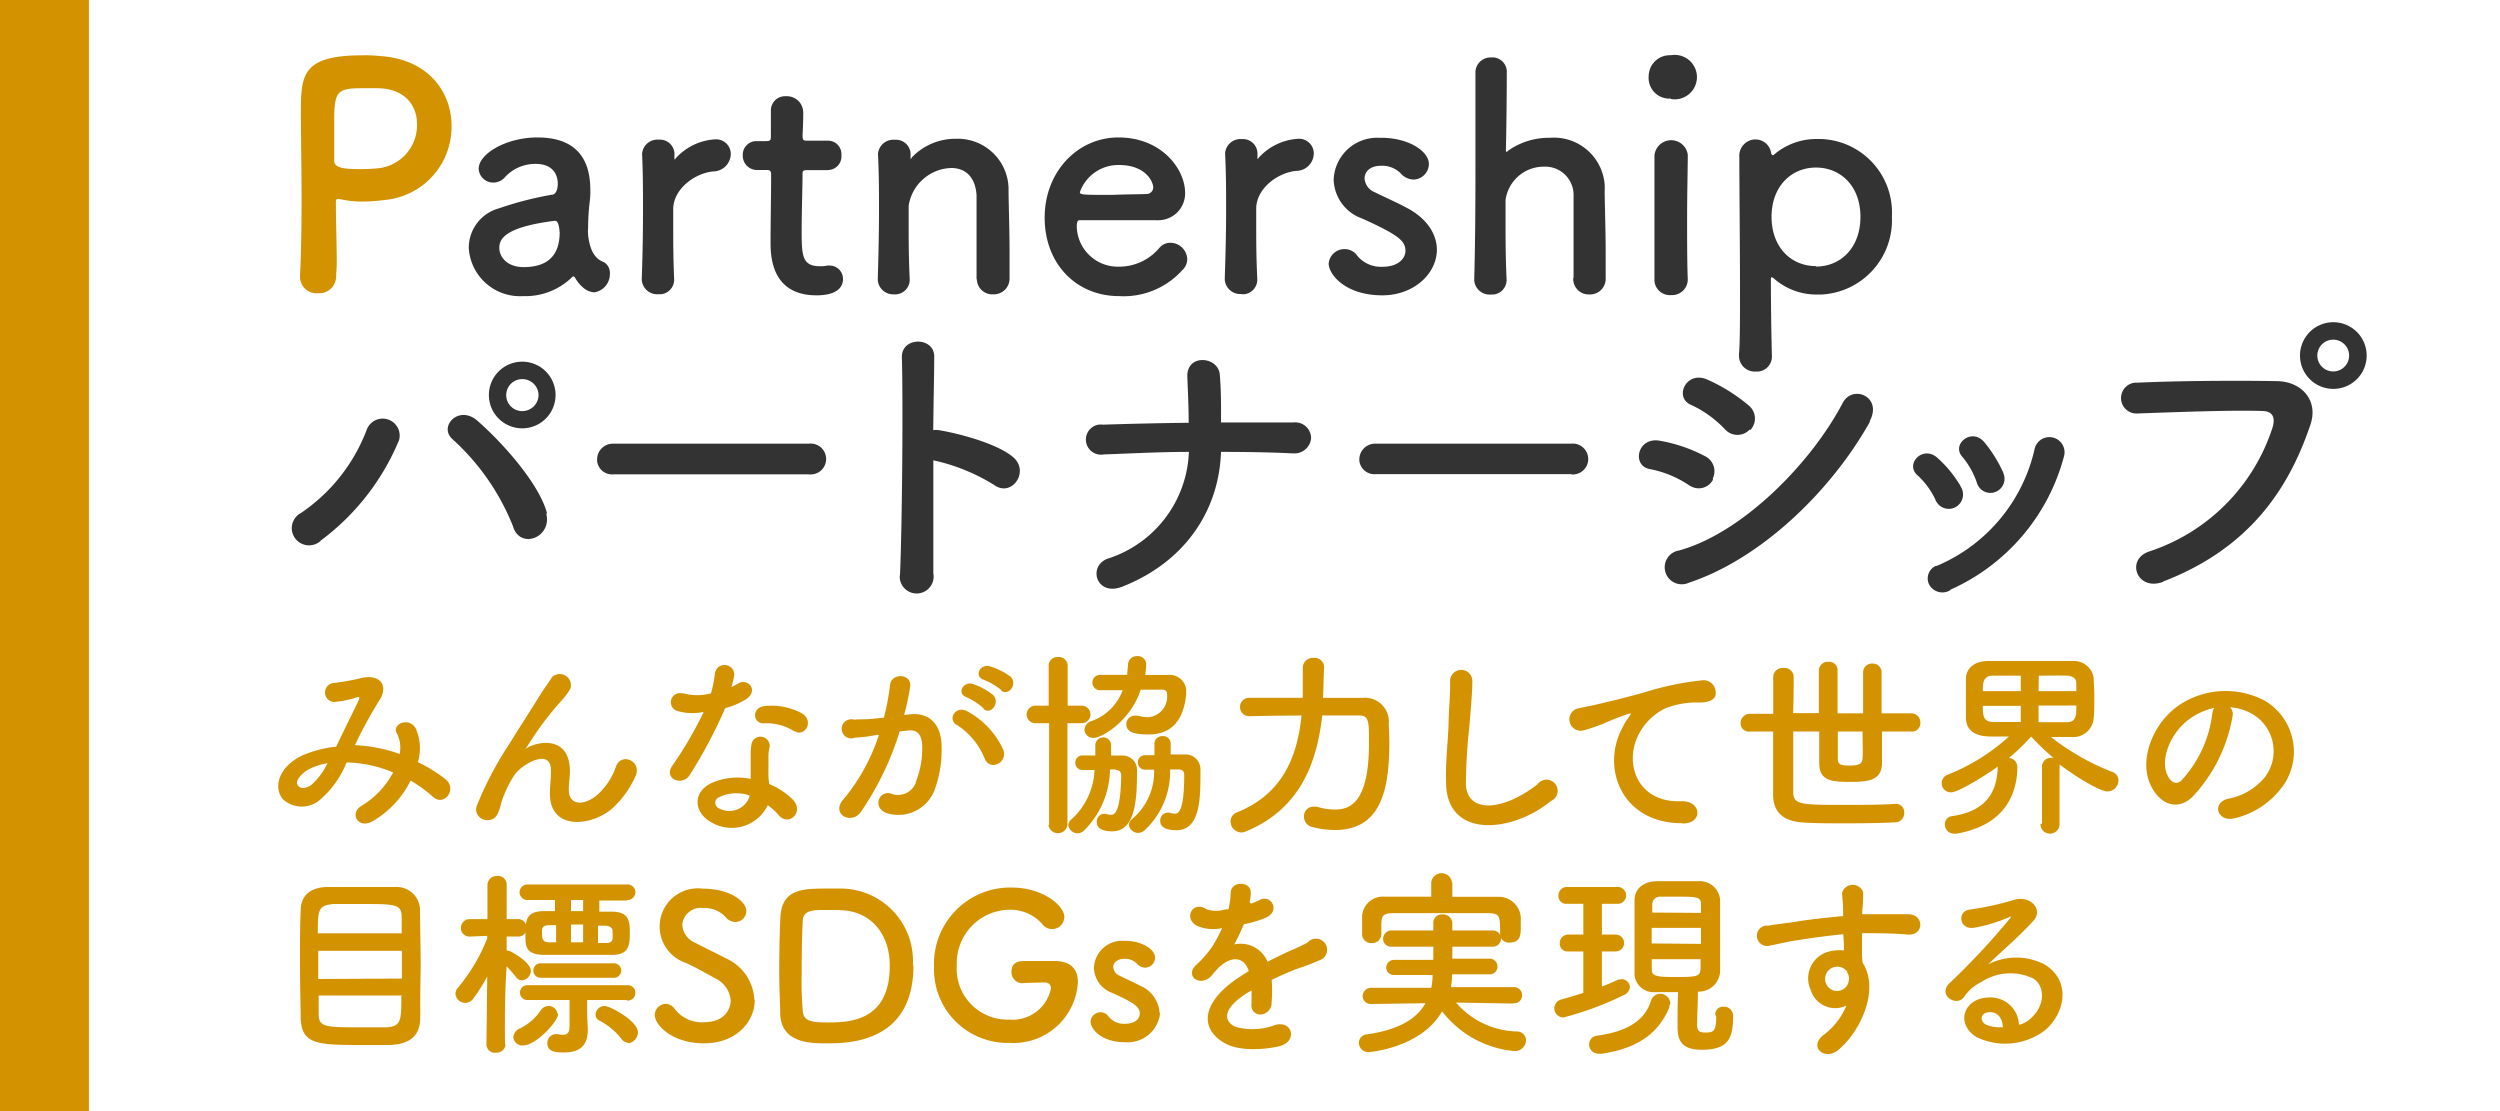
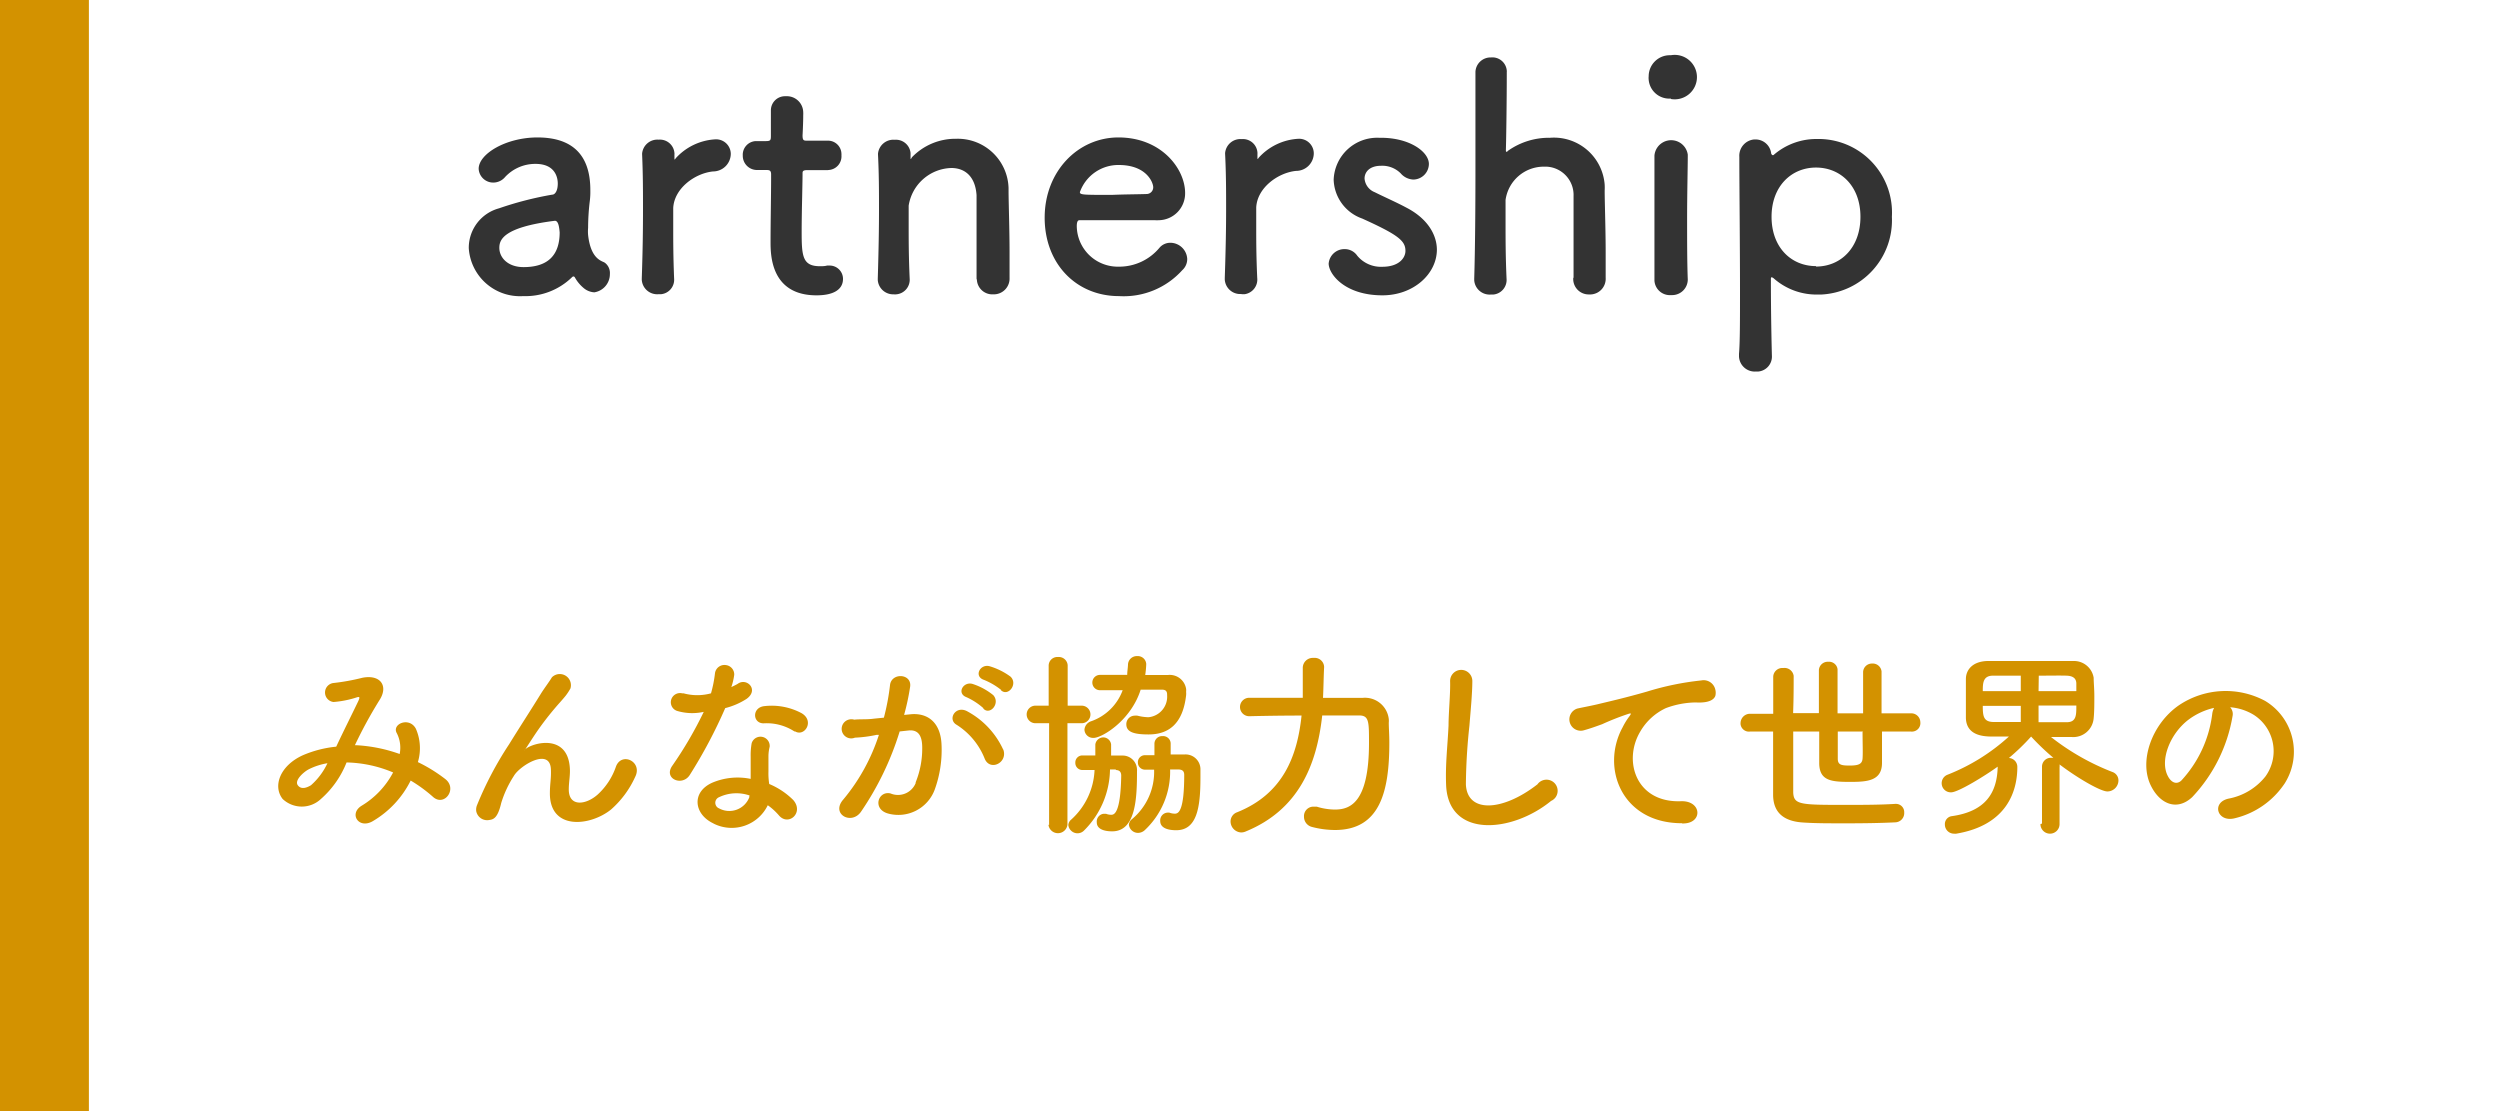
<svg xmlns="http://www.w3.org/2000/svg" width="225" height="100" viewBox="0 0 225 100">
  <defs>
    <style>.a{fill:#333;}.b{fill:#d39200;}.c{fill:none;}</style>
  </defs>
-   <path class="a" d="M50,35.55a3,3,0,1,1-3-3A3,3,0,0,1,50,35.55Zm-.84,10.67c.56,2.15-2.38,3.3-3,1.12a21.05,21.05,0,0,0-5.41-7.79c-1.34-1.14.54-3.16,2.22-1.68,2.46,2.16,5.6,5.77,6.27,8.35Zm-20.3,2.46a1.56,1.56,0,0,1-2.19-.1,1.54,1.54,0,0,1,.1-2.19,1.5,1.5,0,0,1,.33-.23A15.8,15.8,0,0,0,33,38.69a1.53,1.53,0,0,1,2.94.82,1.21,1.21,0,0,1-.11.3,21.5,21.5,0,0,1-7,8.87ZM48.47,35.55A1.46,1.46,0,0,0,47,34.12,1.43,1.43,0,0,0,47,37,1.47,1.47,0,0,0,48.47,35.55ZM72.8,42.69H55.22a1.35,1.35,0,0,1-1.48-1.2v-.14a1.42,1.42,0,0,1,1.44-1.42H72.8A1.39,1.39,0,1,1,73,42.7H72.8ZM84,41.43V51.59a1.52,1.52,0,1,1-3,.59,1.23,1.23,0,0,1,0-.47c.2-4.54.28-15.52.17-19.55-.06-1.9,3-1.87,2.91,0,0,1.37-.06,3.81-.09,6.55a1.93,1.93,0,0,1,.48,0c1.57.25,5.21,1.15,6.72,2.44s-.14,3.66-1.73,2.49A17.19,17.19,0,0,0,84,41.43Zm25.89-.76c-.17,5.18-3.14,9.86-8.88,12.13-2.35.92-3.14-1.85-1.32-2.52A10.49,10.49,0,0,0,107,40.67c-2.57,0-5.15.14-7.67.23a1.36,1.36,0,0,1-.48-2.68,1.34,1.34,0,0,1,.4,0c2.49-.08,5.09-.14,7.73-.17,0-1.62-.09-3.19-.12-4.14-.08-2.1,2.78-1.85,2.92-.2s.11,3,.11,4.31h6.52A1.43,1.43,0,0,1,118,39.44a1.5,1.5,0,0,1-1.63,1.36h-.11C114.15,40.7,112,40.67,109.84,40.67Zm31.57,2H123.83a1.36,1.36,0,0,1-1.49-1.21v-.13a1.42,1.42,0,0,1,1.46-1.4h17.61a1.39,1.39,0,1,1,.23,2.77h-.23Zm16-4a1.5,1.5,0,0,1-2.12.06l-.12-.12a9.91,9.91,0,0,0-3-2.16c-1.6-.64-.48-3.13,1.43-2.29a15.46,15.46,0,0,1,3.72,2.32,1.51,1.51,0,0,1,.25,2.12l-.07.09Zm10.85-.74c-3.59,6.41-9.94,12.41-16.3,14.51a1.53,1.53,0,0,1-1.31-2.77,1.27,1.27,0,0,1,.39-.12c5.57-1.51,11.79-7.67,14.73-13.24C166.69,34.54,169.49,35.69,168.26,37.93Zm-14.14,5.24a1.45,1.45,0,0,1-2,.59,1.32,1.32,0,0,1-.2-.12,9.58,9.58,0,0,0-3.47-1.42c-1.68-.28-1.15-2.94.9-2.55a13.8,13.8,0,0,1,4.08,1.4,1.51,1.51,0,0,1,.67,2l0,0Zm26.13-.59a1.27,1.27,0,0,1-.65,1.67,1.26,1.26,0,0,1-1.67-.64.52.52,0,0,1-.06-.16,7.27,7.27,0,0,0-1.32-2.35c-1-1.12.87-2.66,2-1.29a12.08,12.08,0,0,1,1.7,2.74Zm-4.76,10.53a1.36,1.36,0,0,1-1.87-.42l-.06-.11a1.24,1.24,0,0,1,.61-1.65l.09,0a15,15,0,0,0,8.82-10.59,1.36,1.36,0,1,1,2.63.73h0a18.25,18.25,0,0,1-10.22,12Zm.9-9.35a1.3,1.3,0,0,1-.31,1.8,1.28,1.28,0,0,1-1.79-.31,1.1,1.1,0,0,1-.17-.32,7.11,7.11,0,0,0-1.6-2.16c-1.15-1,.48-2.74,1.79-1.57a10.56,10.56,0,0,1,2.08,2.53ZM213,32a3,3,0,1,1-3-3A3,3,0,0,1,213,32Zm-18.3,20.36c-2.38.9-3.42-2-1.29-2.72a17.35,17.35,0,0,0,11.12-11.17c.22-.75.14-1.45-.9-1.48-2.74-.09-7.17.08-11.2.22a1.39,1.39,0,1,1-.29-2.77h.23c3.7-.17,8.94-.2,12.49-.14,2.27,0,3.87,1.74,3.05,4C206,43.93,202.49,49.35,194.65,52.35ZM211.42,32a1.43,1.43,0,1,0-2.86,0h0a1.43,1.43,0,0,0,2.86,0Z" />
  <path class="a" d="M53.49,26.31a1.63,1.63,0,0,1-1-.42,3.33,3.33,0,0,1-.75-.92.17.17,0,0,0-.11-.09.22.22,0,0,0-.17.09,6,6,0,0,1-4.37,1.68,4.62,4.62,0,0,1-4.9-4.31v-.09a3.68,3.68,0,0,1,2.72-3.5,30.49,30.49,0,0,1,4.78-1.23c.28,0,.51-.37.51-1,0-.34-.09-1.77-2-1.77a3.7,3.7,0,0,0-2.74,1.18,1.39,1.39,0,0,1-1,.5,1.31,1.31,0,0,1-1.38-1.24v0c0-1.34,2.46-2.82,5.29-2.82,3.08,0,4.76,1.51,4.76,4.73a6.83,6.83,0,0,1-.06,1.09,20.29,20.29,0,0,0-.14,2.32,3.53,3.53,0,0,0,0,.65c.25,2.24,1.29,2.32,1.51,2.49a1.15,1.15,0,0,1,.45,1A1.66,1.66,0,0,1,53.49,26.31Zm-3.55-6.44h0c-4.73.59-5,1.76-5,2.44,0,.86.75,1.73,2.18,1.73,2.27,0,3.25-1.15,3.25-3.13C50.33,20.49,50.27,19.87,49.94,19.87Zm9.31,6.61a1.39,1.39,0,0,1-1.49-1.29v-.14c.09-2.66.11-4.51.11-6.16s0-3.14-.08-5v-.06a1.38,1.38,0,0,1,1.49-1.26h0a1.31,1.31,0,0,1,1.42,1.21.37.37,0,0,1,0,.11v.47a.2.2,0,0,0,.11-.11,5.19,5.19,0,0,1,3.59-1.71,1.32,1.32,0,0,1,1.37,1.27v.08a1.6,1.6,0,0,1-1.6,1.54c-1.65.17-3.5,1.54-3.58,3.3v1.85c0,1.09,0,2.49.08,4.48a1.31,1.31,0,0,1-1.19,1.42ZM74.5,15.31H72.65c-.42,0-.42.14-.42.3,0,1-.08,3.42-.08,5.27,0,2.18.08,3.08,1.65,3.08.21,0,.43,0,.64-.06h.23a1.2,1.2,0,0,1,1.2,1.2v0c0,1-.92,1.48-2.38,1.48-4.14,0-4.14-3.67-4.14-4.82,0-1.62.05-4.42.05-5.65v-.42c0-.37-.17-.39-.45-.39h-.84A1.28,1.28,0,0,1,66.85,14v0A1.23,1.23,0,0,1,68,12.7h.91c.44,0,.47-.08.47-.47V9.93a1.27,1.27,0,0,1,1.27-1.27h.13a1.47,1.47,0,0,1,1.51,1.43,2.64,2.64,0,0,1,0,.28c0,.75-.06,1.82-.06,1.82,0,.45.11.47.39.47H74.5a1.21,1.21,0,0,1,1.23,1.18.65.65,0,0,1,0,.14,1.23,1.23,0,0,1-1.14,1.32Zm13.39,9.77h0V17.56c-.12-1.74-1.1-2.44-2.27-2.44a4,4,0,0,0-3.84,3.39v1.93c0,1.15,0,2.63.09,4.62a1.32,1.32,0,0,1-1.2,1.43.89.89,0,0,1-.23,0A1.39,1.39,0,0,1,79,25.21v-.15c.08-2.66.11-4.51.11-6.16s0-3.14-.09-5v-.06a1.39,1.39,0,0,1,1.51-1.26h0a1.32,1.32,0,0,1,1.42,1.2v.54s.11-.08.11-.15a5.43,5.43,0,0,1,4-1.68,4.57,4.57,0,0,1,4.71,4.43v.25c0,1,.09,3.5.09,5.57V25a1.42,1.42,0,0,1-1.35,1.49h-.11a1.39,1.39,0,0,1-1.48-1.3Zm18.51-.76a7.09,7.09,0,0,1-5.69,2.33c-3.83,0-6.69-2.89-6.69-7.06s3-7.22,6.64-7.22c3.86,0,6,2.82,6,5a2.41,2.41,0,0,1-2.39,2.45,1.43,1.43,0,0,1-.29,0H97.14c-.17,0-.23.22-.23.53A3.69,3.69,0,0,0,100.57,24h.15a4.71,4.71,0,0,0,3.64-1.71,1.28,1.28,0,0,1,1-.44,1.53,1.53,0,0,1,1.49,1.45A1.34,1.34,0,0,1,106.4,24.32Zm-3.17-6.86a.6.6,0,0,0,.56-.61c0-.4-.58-2-3.1-2a3.67,3.67,0,0,0-3.5,2.44c0,.25.28.25,2.88.25C101.22,17.49,102.48,17.49,103.23,17.46Zm8.49,9a1.39,1.39,0,0,1-1.49-1.29V25c.09-2.66.12-4.51.12-6.16s0-3.14-.09-5v-.06a1.38,1.38,0,0,1,1.49-1.26h0a1.31,1.31,0,0,1,1.42,1.21.37.37,0,0,1,0,.11v.47a.2.2,0,0,0,.11-.11,5.19,5.19,0,0,1,3.59-1.71,1.32,1.32,0,0,1,1.37,1.27v.08a1.59,1.59,0,0,1-1.6,1.54c-1.65.17-3.5,1.54-3.58,3.3v1.85c0,1.09,0,2.49.09,4.48A1.33,1.33,0,0,1,112,26.48h-.25Zm17.6-4c0,2.19-2.1,4.12-4.9,4.12-3.41,0-4.84-1.93-4.84-2.86a1.42,1.42,0,0,1,1.45-1.3,1.36,1.36,0,0,1,1.12.59,2.76,2.76,0,0,0,2.26,1c1.49,0,2.08-.79,2.08-1.43,0-.9-.62-1.43-3.89-2.91a3.83,3.83,0,0,1-2.57-3.5,3.92,3.92,0,0,1,4.08-3.77h.18c2.58,0,4.31,1.26,4.31,2.36a1.42,1.42,0,0,1-1.4,1.4,1.59,1.59,0,0,1-1.14-.56,2.34,2.34,0,0,0-1.77-.68c-1,0-1.48.54-1.48,1.15a1.44,1.44,0,0,0,.92,1.23c.73.37,2,.93,2.83,1.38,1.95,1,2.76,2.48,2.76,3.81ZM141.62,25h0V17.65A2.55,2.55,0,0,0,139.2,15H139a3.47,3.47,0,0,0-3.5,3v2.15c0,1.29,0,2.94.09,4.93a1.32,1.32,0,0,1-1.2,1.43h-.23a1.39,1.39,0,0,1-1.48-1.28v-.15c.08-2.66.11-6.36.11-9.88V6.46a1.36,1.36,0,0,1,1.4-1.29,1.3,1.3,0,0,1,1.42,1.18.66.66,0,0,1,0,.14c0,2.66-.05,6-.08,7,0,.11,0,.17.05.17s.06,0,.14-.09a6.38,6.38,0,0,1,3.78-1.17,4.58,4.58,0,0,1,4.92,4.21,5.23,5.23,0,0,1,0,.56c0,1,.09,3.5.09,5.57V25a1.41,1.41,0,0,1-1.33,1.5H143a1.39,1.39,0,0,1-1.41-1.37V25Zm8.76-16.13a1.86,1.86,0,0,1-2-1.71,1.41,1.41,0,0,1,0-.29,1.9,1.9,0,0,1,1.9-1.9h.1a2,2,0,1,1,0,3.94h0Zm1.52,16.26a1.41,1.41,0,0,1-1.41,1.43h-.11a1.39,1.39,0,0,1-1.48-1.3V14a1.51,1.51,0,0,1,3-.08V14c0,1.14-.06,3.36-.06,5.71,0,1.93,0,3.92.06,5.46Zm7.54-11.25s.05.08.08.08h.09a5.86,5.86,0,0,1,3.89-1.45,6.62,6.62,0,0,1,6.77,7,6.69,6.69,0,0,1-6.39,7h-.38a5.81,5.81,0,0,1-3.89-1.48l-.14-.08c-.06,0-.09.05-.09.16,0,3.08.06,5.74.09,6.89a1.35,1.35,0,0,1-1.25,1.44H158a1.42,1.42,0,0,1-1.49-1.35v-.25c.09-1,.09-3.11.09-5.57,0-4.23-.06-9.49-.06-12.15a1.47,1.47,0,0,1,1.35-1.57H158a1.42,1.42,0,0,1,1.41,1.29Zm4,10.11c2.24,0,4-1.71,4-4.48s-1.79-4.43-4-4.43-4,1.68-4,4.43,1.76,4.44,4,4.44Z" />
-   <path class="b" d="M30.25,24.85a1.51,1.51,0,0,1-1.48,1.54h-.14A1.49,1.49,0,0,1,27,25v-.14c.11-2.18.14-4.65.14-7,0-2.88-.06-5.62-.06-7.58,0-3.45,0-5.3,5.52-5.3a12.32,12.32,0,0,1,1.57.06c4.42.28,6.47,3.28,6.47,6.3A6.61,6.61,0,0,1,34.59,18a14.83,14.83,0,0,1-2,.14,9,9,0,0,1-2-.22.67.67,0,0,0-.2,0c-.14,0-.16.09-.16.31,0,1.74.08,3.72.08,5.57ZM33.92,7.94H32.57c-2.24,0-2.49.31-2.49,2.92v3.58c0,.59.56.78,2.3.78a16.12,16.12,0,0,0,1.7-.08,3.9,3.9,0,0,0,3.45-4C37.53,9.51,36.44,7.94,33.92,7.94Z" />
-   <path class="b" d="M37.82,91.6c0,1.68-1,2.38-2.75,2.45-.7,0-1.53,0-2.36,0-4.09,0-5.58,0-5.65-2.46,0-1.08-.06-2.88-.06-4.72s0-3.69.06-4.88c0-1.42.88-2.1,2.32-2.16h6.19a2.1,2.1,0,0,1,2.23,2v0c0,1.15.06,3.29.06,5.33C37.82,89,37.82,90.7,37.82,91.6ZM28.66,84h7.49V82.58c0-1.2-.47-1.22-3.62-1.22H30c-1.33.15-1.4.43-1.4,2.68Zm7.51,4.07V85.57H28.64v2.54Zm0,1.53H28.68v1.64c0,1.2.55,1.22,3.83,1.22.81,0,1.64,0,2.23,0,1.38-.07,1.38-.61,1.38-2.81Zm20.27-8.55h-2.5v1h1.12c1.6,0,1.62.94,1.62,1.89,0,1.15-.07,2-1.62,2H49c-1.71,0-1.71-.84-1.71-1.65,0-1.44,0-2.27,1.66-2.29h1v-1H47.54a.71.71,0,0,1-.78-.64v-.06a.72.72,0,0,1,.74-.7h8.89a.73.73,0,0,1,.8.64v.06a.72.72,0,0,1-.76.7h0ZM55.26,88H48.65a.65.65,0,0,1,0-1.3h6.61a.65.65,0,0,1,0,1.3Zm1.29,5.85a.78.78,0,0,1-.61-.34,6.05,6.05,0,0,0-2-1.66.6.6,0,0,1-.34-.54.81.81,0,0,1,.81-.77c.5,0,3,1.35,3,2.36a1,1,0,0,1-.91,1ZM56.39,90H52.84v1.19l.06,1.4v.13c0,1-.38,2-2.11,2-.68,0-1.53,0-1.53-.84a.79.79,0,0,1,.77-.81h.17a2,2,0,0,0,.48.06c.36,0,.58-.16.58-.78V90H47.52a.67.67,0,0,1-.72-.6v-.07a.65.65,0,0,1,.64-.66h9a.67.67,0,0,1,.74.6v.06a.68.68,0,0,1-.64.72h-.1ZM45.5,94h0a.8.8,0,0,1-.85.74h0a.76.76,0,0,1-.87-.67.17.17,0,0,1,0-.07h0l.07-6.12a15.3,15.3,0,0,1-1.26,2,.88.88,0,0,1-1.6-.45.85.85,0,0,1,.23-.54,16.08,16.08,0,0,0,2.63-4.44v-.22l-1.55.06h0a.77.77,0,0,1-.82-.7v-.08a.79.79,0,0,1,.79-.79h1.6v-3.1h0a.82.82,0,0,1,.86-.78h0a.78.78,0,0,1,.87.7.19.19,0,0,1,0,.08h0v3.1h1a.76.76,0,0,1,.79.71v.08a.74.74,0,0,1-.7.78H45.6v1.26h.09c.27,0,2.09,1.06,2.09,1.83a.88.88,0,0,1-.81.85.64.64,0,0,1-.54-.31,12.54,12.54,0,0,0-.83-.95c-.22,2.84-.15,7-.15,7Zm4.73-2.74c0,.67-2,2.83-3.15,2.83a.81.81,0,0,1-.88-.74.94.94,0,0,1,.62-.8,5,5,0,0,0,1.84-1.6.82.82,0,0,1,.72-.41.81.81,0,0,1,.8.72Zm3.59-6.39h.73c.47,0,.56-.19.58-.41s0-.59,0-.72-.15-.41-.65-.43h-.66ZM52.48,82V81H51.39v1Zm0,2.81v-1.6H51.39v1.6Zm-2.43,0V83.27h-.63c-.55,0-.64.23-.64.54,0,.65,0,1,.68,1ZM67.93,90c0,1.92-1.64,3.9-4.56,3.9s-4.44-1.67-4.44-2.55a1,1,0,0,1,1-1,1,1,0,0,1,.79.45A3.07,3.07,0,0,0,63.35,92c2,0,2.41-1.35,2.41-1.93a2.38,2.38,0,0,0-1.36-2c-.8-.45-1.77-1-2.72-1.43a3.44,3.44,0,0,1,1.58-6.66c2.49,0,3.91,1.19,3.91,2a1,1,0,0,1-1,1,1.14,1.14,0,0,1-.85-.43,2.61,2.61,0,0,0-2.07-.83,1.66,1.66,0,0,0-1.84,1.46.17.17,0,0,0,0,.07,1.86,1.86,0,0,0,1.13,1.59c.74.39,2,1,2.81,1.42a4.29,4.29,0,0,1,2.54,3.71Zm14.28-3.1c0,7-5.94,7-7.81,7-1.44,0-4,0-4.18-2.54,0-.88-.09-2.34-.09-3.85,0-2,.05-4.07.11-5,.14-2.46,1.92-2.54,4.16-2.54h1.36a6.52,6.52,0,0,1,6.41,6.63,2.62,2.62,0,0,1,0,.28Zm-6.63-5H74.14c-.86,0-1.83,0-1.89.92s-.1,2.82-.1,4.77a31.48,31.48,0,0,0,.1,3.43c.09.83.65,1,2.15,1,1.89,0,5.68,0,5.68-5.1,0-2.94-1.79-5-4.55-5ZM94,88.43h0c-.18,0-1.08,0-2.07.06h0a1,1,0,0,1-.9-1c0-1,.78-1,1.37-1h2.49c1.54,0,2.12.79,2.12,1.9a5.8,5.8,0,0,1-6.12,5.47h-.1a6.62,6.62,0,0,1-6.73-6.52V87a6.87,6.87,0,0,1,6.61-7.12h.39c2.8,0,4.73,1.64,4.73,2.64a1.1,1.1,0,0,1-2,.63,3.8,3.8,0,0,0-3-1.27,4.8,4.8,0,0,0-4.68,4.92v.08a4.58,4.58,0,0,0,4.28,4.88,3,3,0,0,0,.42,0,3.52,3.52,0,0,0,3.78-2.82.52.52,0,0,0-.52-.52h0Zm10.41,2.72a2.93,2.93,0,0,1-3.15,2.65c-2.19,0-3.11-1.24-3.11-1.84a.91.91,0,0,1,.92-.86.89.89,0,0,1,.72.41,1.76,1.76,0,0,0,1.45.63c1,0,1.34-.51,1.34-.92,0-.58-.4-.92-2.51-1.87a2.48,2.48,0,0,1-1.62-2.25,2.54,2.54,0,0,1,2.63-2.43h.11c1.66,0,2.77.81,2.77,1.52a.92.92,0,0,1-.9.9,1,1,0,0,1-.74-.36,1.5,1.5,0,0,0-1.13-.44c-.61,0-1,.35-1,.74a.93.93,0,0,0,.59.79c.47.24,1.28.6,1.82.89a2.85,2.85,0,0,1,1.76,2.43Zm8.15-9.88v.07a7.19,7.19,0,0,0,.76-.32c1-.6,2,.9.63,1.56a9.82,9.82,0,0,1-2,.6c-.26.62-.55,1.23-.87,1.82a2.62,2.62,0,0,1,3,1.56c.73-.38,1.49-.75,2.19-1.06a15.12,15.12,0,0,0,1.41-.67,1,1,0,0,1,1.52,1.3,1,1,0,0,1-.52.32,18.9,18.9,0,0,1-1.94.74c-.76.29-1.57.65-2.29,1a13.35,13.35,0,0,1,0,2,1.07,1.07,0,0,1-1,1.12.82.82,0,0,1-.81-1V89.14l-.47.27c-2.23,1.44-2,2.52-1,3a5.72,5.72,0,0,0,3.56-.15c1.59-.48,2.09,1.46.44,1.89-1.07.27-3.51.54-4.92-.25-2.43-1.37-2-3.8,1.26-5.94.25-.16.54-.36.88-.56-.48-1.51-1.87-1.33-3,0l-.07.07a4.6,4.6,0,0,1-.41.47c-1,.88-2.31-.14-1.23-1.12a9.05,9.05,0,0,0,1.46-1.69,13.59,13.59,0,0,0,.85-1.6,3.66,3.66,0,0,1-2.24-.2c-1.29-.65-.41-2.34.85-1.49a2.71,2.71,0,0,0,1.69,0h.27a7,7,0,0,0,.2-1.51c.07-1.08,1.76-1,1.8-.09a3.22,3.22,0,0,1-.1,1Zm18.15-1.84v1.28h4.16a2,2,0,0,1,2,1.82v.9c0,.64,0,1.4-1,1.4a.78.78,0,0,1-.86-.69v-.07h0c0-1.69,0-1.86-1.14-1.89h-8.37c-1.1,0-1.13.27-1.18.93v1a.82.82,0,0,1-.87.77h0a.81.81,0,0,1-.86-.74v-1.7a1.87,1.87,0,0,1,2-1.74h4.22V79.43a.94.94,0,0,1,1.87,0Zm5.46,10.89h0l-5.13-.09a7.42,7.42,0,0,0,5.45,2.6.81.81,0,0,1,.85.77v0a1,1,0,0,1-1,1,9.24,9.24,0,0,1-6.55-3.58c-1.91,3.33-6.59,3.67-6.61,3.67a.85.85,0,0,1-.88-.82v0a.76.76,0,0,1,.68-.77c2.92-.41,4.54-1.42,5.31-2.81l-4.89.07h0a.72.72,0,0,1-.76-.68v0a.76.76,0,0,1,.74-.78h5.44a6.31,6.31,0,0,0,.11-1.15H125.5a.69.69,0,0,1-.74-.64v0a.7.7,0,0,1,.68-.72H129V85.2h-3.74a.71.71,0,0,1-.78-.64V84.5a.76.76,0,0,1,.74-.76H129V83h0a.74.74,0,0,1,.79-.7h0a.84.84,0,0,1,.92.72v.72h3.65a.73.73,0,1,1,0,1.46h-3.65v1.08h3.44a.71.71,0,0,1,.62.79.7.7,0,0,1-.62.62h-3.46a8.77,8.77,0,0,1-.1,1.15h5.65a.73.73,0,0,1,.75.71v.07a.71.71,0,0,1-.75.67h0Zm18.21,1h0a.69.69,0,0,1,.66-.72h.08a.82.82,0,0,1,.86.78v.1c0,2-.46,3-2.82,3-1.87,0-2.18-.9-2.18-2.07s0-2.13.05-3.12H149a1.72,1.72,0,0,1-1.89-1.53,1.62,1.62,0,0,1,0-.22V81c0-.81.55-1.62,1.92-1.69h3.78a1.84,1.84,0,0,1,2,1.67c0,1,0,2.15,0,3.26s0,2.2,0,3.24a1.94,1.94,0,0,1-2,1.77h0c0,1.09-.07,2.12-.07,3,0,.46.16.68.72.68.72,0,1-.07,1-1.42Zm-11.88-1.93V85.63h-1.38a.69.69,0,0,1-.74-.64v-.08a.76.76,0,0,1,.72-.8h1.4V81.34H141a.69.69,0,0,1-.74-.64v-.08a.76.76,0,0,1,.71-.79h4.71a.76.76,0,0,1,0,1.51h-1.51v2.77h1.24a.76.76,0,1,1,0,1.52h-1.24v3.16c.46-.18.93-.37,1.35-.57a1,1,0,0,1,.41-.09.74.74,0,0,1,.76.7.87.87,0,0,1-.58.74,28.26,28.26,0,0,1-5.4,2,.82.82,0,0,1-.82-.82.83.83,0,0,1,.64-.8c.63-.18,1.34-.38,2-.6Zm7.76,1.23c-.92,2.23-2.68,3.7-6.07,4.21a.89.89,0,0,1-.23,0,.85.85,0,0,1-.94-.75V94a.79.79,0,0,1,.72-.79c2.81-.38,4.29-1.43,4.83-3.08a.89.89,0,0,1,.84-.69.92.92,0,0,1,.92.85,1,1,0,0,1-.12.29Zm2.83-8.46v-.72c0-.72-.27-.74-2.29-.74h-1.38a.7.7,0,0,0-.72.68v.75Zm0,2.79V83.51h-4.44v1.4Zm0,1.38h-4.43v.87c0,.57.19.73,1.92.73,2.09,0,2.43,0,2.47-.75,0-.33,0-.6,0-.89Zm13.2,4.11a2.3,2.3,0,0,1-3.13-.88,2.76,2.76,0,0,1-.2-.47,2.49,2.49,0,0,1,1.22-3.3l.22-.09a3.71,3.71,0,0,1,1.55-.16,12.89,12.89,0,0,0-.06-1.46c-1.51.15-3,.36-3.94.51-1.29.19-2.14.43-2.68.52a.92.92,0,1,1-.37-1.8.9.9,0,0,1,.23,0c.72-.13,1.89-.25,2.64-.38s2.52-.34,4.11-.48V82.1c0-1.11-.09-1.19-.09-1.76a1,1,0,0,1,1.89-.06,13,13,0,0,1-.08,1.73v.27h4.12c1.51,0,1.44,1.94,0,1.83-1.28-.1-1.71-.1-2.83-.12h-1.31v1.66a6.3,6.3,0,0,0,.06,1c1.6,2.52-.31,6.33-2.22,7.86-1.2,1-2.77-.32-1.2-1.44a6.34,6.34,0,0,0,2-2.67Zm0-2.94a2.06,2.06,0,0,0-.29-.3,1.15,1.15,0,0,0-1.15-.08,1.11,1.11,0,0,0-.52,1.37,1.07,1.07,0,0,0,1.38.63,1.08,1.08,0,0,0,.69-.93.84.84,0,0,0-.18-.68Zm15.49,4.72a2.4,2.4,0,0,0,1-.58c1.32-1.17,1.26-2.88.24-3.56a4.76,4.76,0,0,0-4.7.3,4,4,0,0,0-1.53,1.31c-.65,1-2.45-.1-1.34-1.2a63.71,63.71,0,0,0,5.44-5.82c.2-.25,0-.18-.13-.1a13.67,13.67,0,0,1-3,.91c-1.42.31-1.69-1.47-.47-1.62a26.21,26.21,0,0,0,4-.88c1.44-.41,2.63.87,1.73,1.87-.58.65-1.3,1.35-2,2s-1.44,1.31-2.08,1.94a5.55,5.55,0,0,1,5.05,0c2.6,1.55,1.75,4.72-.14,6.08a5.93,5.93,0,0,1-6,.45c-1.91-1.24-1.06-3.47,1.06-3.54a2.56,2.56,0,0,1,2.79,2.31.28.28,0,0,1,0,.09Zm-1.53.27c0-.83-.47-1.46-1.26-1.39s-.83.81-.25,1.12a3.23,3.23,0,0,0,1.44.23Z" />
  <path class="b" d="M31.94,67.07h.13a13.66,13.66,0,0,1,3.9.79A2.88,2.88,0,0,0,35.72,66c-.5-.84,1.12-1.53,1.71-.41a4.37,4.37,0,0,1,.18,3,13.81,13.81,0,0,1,2.46,1.52c1.14.88-.09,2.54-1.11,1.6a13,13,0,0,0-2-1.46,8.75,8.75,0,0,1-3.42,3.66c-1.26.73-2.16-.67-1-1.39a7.66,7.66,0,0,0,2.84-3,11.37,11.37,0,0,0-4.19-.9,8.56,8.56,0,0,1-2.31,3.29,2.51,2.51,0,0,1-3.44,0c-.91-1.15-.25-3,1.82-3.94a10.13,10.13,0,0,1,3-.77c.63-1.35,1.46-3,2-4.13.1-.25.16-.39-.11-.32a9,9,0,0,1-2.13.43.86.86,0,0,1,0-1.71A19,19,0,0,0,32.61,61c1.64-.32,2.36.74,1.55,2A40.43,40.43,0,0,0,31.94,67.07Zm-2.47,1.62a5.83,5.83,0,0,0-1.67.54c-.47.24-1.32,1-1,1.44s.86.2,1.19,0A6.07,6.07,0,0,0,29.47,68.69ZM55,72.85c-1.89,1.53-5.54,1.9-5.51-1.48,0-.82.13-1.33.09-2.14-.09-2-2.82-.3-3.33.6a9.69,9.69,0,0,0-1.14,2.44c-.32,1.39-.72,1.48-1.08,1.53A1,1,0,0,1,42.86,73a1.07,1.07,0,0,1,.07-.53A31.28,31.28,0,0,1,45.81,67c1-1.62,2-3.15,2.86-4.55.31-.5.79-1.13,1-1.49a1,1,0,0,1,1.42,0,1,1,0,0,1,.25,1,5.23,5.23,0,0,1-.41.63c-.14.18-.32.38-.52.61a27.39,27.39,0,0,0-1.91,2.39c-.47.67-.83,1.25-1.22,1.84-.13.18-.08.14,0,0,.65-.58,3.76-1.43,4,1.62.06.7-.09,1.31-.09,2,0,1.6,1.55,1.4,2.61.45a6.06,6.06,0,0,0,1.64-2.52c.52-1.34,2.41-.42,1.73.93A8.66,8.66,0,0,1,55,72.85Zm16.53-7a4.59,4.59,0,0,0-2.81-.75c-1,0-1.06-1.44.09-1.55a5.71,5.71,0,0,1,3.32.63c1.22.7.28,2.19-.6,1.63Zm-8.12-1.8A4.76,4.76,0,0,1,61,64a.82.82,0,0,1-.6-1,.83.83,0,0,1,1-.6l.12,0a4.7,4.7,0,0,0,2.47,0,11.06,11.06,0,0,0,.36-1.82.86.86,0,0,1,1-.72.85.85,0,0,1,.73.88,5.87,5.87,0,0,1-.26,1.1c.22-.11.42-.2.58-.3.81-.58,1.94.54.79,1.36a6.43,6.43,0,0,1-1.92.83,44.24,44.24,0,0,1-3.18,6c-.66,1.08-2.39.38-1.6-.79A35,35,0,0,0,63.37,64Zm5.7,8.4a3.61,3.61,0,0,1-4.81,1.71l-.19-.1c-1.67-.85-1.87-2.79,0-3.62a5.83,5.83,0,0,1,3.45-.34v-2a6.17,6.17,0,0,1,.09-1.21.83.83,0,0,1,1.62.32,3.54,3.54,0,0,0-.11.85v1.39a6.18,6.18,0,0,0,.07,1.11A6.71,6.71,0,0,1,71.39,72c1,1.14-.44,2.41-1.3,1.37A5.69,5.69,0,0,0,69.07,72.45Zm-1.6-.84a3.63,3.63,0,0,0-2.8.14.54.54,0,0,0-.29.71.52.52,0,0,0,.29.29,1.93,1.93,0,0,0,2.73-1s0-.09,0-.14Zm22.6-9.51a6.19,6.19,0,0,0-1.55-.91c-.94-.31-.36-1.46.5-1.23a6.08,6.08,0,0,1,1.89.94C91.65,61.58,90.7,62.75,90.07,62.1Zm-1.59,1.65a6,6,0,0,0-1.53-1c-.93-.34-.29-1.46.56-1.19a5.77,5.77,0,0,1,1.84,1C90.07,63.31,89.07,64.44,88.48,63.75Zm1.77,3.69c.45,1.19-1.17,2-1.66.86a6.4,6.4,0,0,0-2.52-3.06c-.89-.49-.09-1.84,1-1.19a7.42,7.42,0,0,1,3.18,3.42Zm-8.88-3.1.6-.06c1.51-.12,2.66.76,2.73,2.77a10.47,10.47,0,0,1-.61,4,3.49,3.49,0,0,1-4.23,2.16c-1.42-.42-.85-2.07.25-1.8a1.72,1.72,0,0,0,2.26-.93l0-.07A8.11,8.11,0,0,0,83,67.29c0-1.1-.37-1.62-1.2-1.55l-.83.09a26.61,26.61,0,0,1-3.49,7.24c-.87,1.22-2.74.18-1.57-1.13a17.42,17.42,0,0,0,3.19-5.8h-.22a11.58,11.58,0,0,1-1.94.25.86.86,0,1,1-.57-1.62.88.88,0,0,1,.51,0c.56-.06,1.12,0,1.77-.09l.9-.09a20.59,20.59,0,0,0,.55-2.92c.12-1.17,2-1.06,1.81.15A21.54,21.54,0,0,1,81.37,64.34Zm21.7-3.59h2A1.49,1.49,0,0,1,106.75,62a1.22,1.22,0,0,1,0,.27,1.6,1.6,0,0,1,0,.31c-.3,2.62-1.62,3.52-3.38,3.52-1.3,0-2-.21-2-.91a.76.76,0,0,1,.74-.78h0a1.13,1.13,0,0,1,.26,0,4.23,4.23,0,0,0,1,.14,1.86,1.86,0,0,0,1.67-2v-.05c0-.32-.17-.43-.45-.43h-1.93c-.88,2.79-3.49,4.34-4.23,4.34a.78.78,0,0,1-.83-.73v0a.87.87,0,0,1,.61-.77,4.65,4.65,0,0,0,2.83-2.79H99a.69.69,0,1,1,0-1.38h2.45c0-.31.06-.62.07-.94a.79.79,0,0,1,.83-.75h0a.76.76,0,0,1,.81.69v.06A8.26,8.26,0,0,1,103.07,60.75Zm3,8.5h-.8A7.21,7.21,0,0,1,103,74.74a.92.92,0,0,1-.55.22.83.83,0,0,1-.85-.74.7.7,0,0,1,.27-.49,5.53,5.53,0,0,0,2-4.46h-.82a.64.64,0,0,1-.64-.64v0a.63.63,0,0,1,.58-.66h.91v-1a.69.69,0,0,1,.66-.72h.08a.68.68,0,0,1,.72.64V67.9h1.28a1.34,1.34,0,0,1,1.4,1.28V70c0,2.69-.32,4.72-2.18,4.72-.45,0-1.44-.07-1.44-.83a.7.7,0,0,1,.61-.75.81.81,0,0,1,.22,0,1.37,1.37,0,0,0,.49.09c.34,0,.84-.27.84-3.51C106.57,69.39,106.41,69.27,106.07,69.25Zm-5.69,0h-.52a7.89,7.89,0,0,1-2.34,5.5.82.82,0,0,1-1.17,0,.81.81,0,0,1-.24-.5.68.68,0,0,1,.24-.47,6.35,6.35,0,0,0,2.12-4.48h-1.1a.63.63,0,0,1-.63-.65v0a.63.63,0,0,1,.6-.66h1.2V67a.73.73,0,0,1,.8-.63A.72.72,0,0,1,100,67v1h1a1.29,1.29,0,0,1,1.33,1.25.57.57,0,0,1,0,.13c0,2.42-.09,5.44-2.23,5.44-.22,0-1.39,0-1.39-.81a.7.7,0,0,1,.62-.77h.21a1.27,1.27,0,0,0,.47.09c.25,0,.84-.09.9-3.51,0-.38-.18-.5-.48-.52Zm-6,5V65.09H93.19a.79.79,0,0,1,0-1.58h1.19V59.93a.78.78,0,0,1,.76-.8h.09a.8.8,0,0,1,.86.74v3.64h1.26a.79.79,0,1,1,0,1.58H96.07v9.13a.86.86,0,0,1-1.71,0Zm24.69-11.44h3.5a2.16,2.16,0,0,1,2.38,1.9,1.82,1.82,0,0,1,0,.33c0,.47.05,1.1.05,1.8,0,4.34-.81,7.86-4.89,7.86a8.22,8.22,0,0,1-2.09-.28.94.94,0,0,1-.7-.92.85.85,0,0,1,.78-.9h.37a5.6,5.6,0,0,0,1.62.26c1.33,0,3.08-.54,3.08-6,0-1.93,0-2.47-.9-2.47H119c-.49,4.45-2.11,8.48-6.88,10.44a1,1,0,0,1-.43.09,1,1,0,0,1-.94-1,.88.88,0,0,1,.6-.82c4.07-1.64,5.4-4.95,5.79-8.7-2.43,0-4.71.06-4.71.06h0a.83.83,0,0,1,0-1.66h4.82V60.1h0a.9.9,0,0,1,.91-.89h.09a.85.85,0,0,1,.92.78v.07C119.12,61,119.12,61.89,119.07,62.81Zm20.48,9.28c-3.51,2.87-9.27,3.39-9.44-1.47-.07-1.89.13-3.42.22-5.33,0-1.17.18-2.93.14-4a1,1,0,1,1,2,0c0,1.14-.17,2.85-.26,4a52.16,52.16,0,0,0-.32,5.3c.11,2.62,3.31,2.44,6.44,0A1,1,0,1,1,140,71.76a1,1,0,0,1-.42.33Zm11.78,2c-5.43,0-7.31-5-5.34-8.62a6,6,0,0,1,.57-.94c.29-.38.2-.36-.14-.25a23.28,23.28,0,0,0-2.27.9c-.58.21-1.08.39-1.62.54a1,1,0,0,1-.61-1.95c.38-.09,1.42-.28,2-.43.88-.21,2.44-.57,4.28-1.1a25.41,25.41,0,0,1,4.87-1,1.08,1.08,0,0,1,1.27.83,1.18,1.18,0,0,1,0,.56c-.11.3-.51.66-1.77.59a7.92,7.92,0,0,0-2.68.51,5.2,5.2,0,0,0-2.3,2.1c-1.59,2.65-.38,6.43,3.65,6.28,1.92-.07,2,2.06.12,2ZM172,65.84h-2.62v2.82c0,1.62-1.33,1.71-2.86,1.71-1.7,0-2.78-.09-2.79-1.69V65.84h-2.34v5.5c.06,1.07.62,1.1,4.52,1.1,1.57,0,3.26,0,4.66-.09h.06a.74.74,0,0,1,.75.73v.06a.83.83,0,0,1-.79.87h0c-1.38.07-3,.09-4.46.09s-2.74,0-3.78-.07c-1.58-.08-2.74-.71-2.77-2.45V65.84h-2.07a.76.76,0,0,1-.86-.66.28.28,0,0,1,0-.09.85.85,0,0,1,.83-.85h2.11V60.89a.82.82,0,0,1,.86-.77h.06a.83.83,0,0,1,.92.71v0h0c0,.88,0,2.07-.05,3.35h2.32V60.3a.8.8,0,0,1,.85-.74h0a.77.77,0,0,1,.83.67v.05h0V64.2h2.3V60.49a.79.79,0,0,1,.79-.77h0a.8.8,0,0,1,.87.71V64.2H172a.81.81,0,0,1,.83.79v0a.76.76,0,0,1-.68.85.43.43,0,0,1-.16,0Zm-4.32,0h-2.28v2.44c0,.55.3.62,1.06.62s1.13-.11,1.17-.62,0-1.39,0-2.41Zm16.1,8.28V69a.8.8,0,0,1,.8-.8h.22a21.76,21.76,0,0,1-2-1.91,19.18,19.18,0,0,1-2,1.93.8.8,0,0,1,.76.81c0,2.11-.88,5.22-5.49,6a.67.67,0,0,1-.2,0,.82.82,0,0,1-.83-.81v0a.72.72,0,0,1,.58-.76c3.15-.43,4.1-2.18,4.17-4.37V69c-1.08.78-3.54,2.31-4.19,2.31a.82.82,0,0,1-.31-1.59,17.91,17.91,0,0,0,5.51-3.43h-1.4c-.72,0-2.42,0-2.47-1.67V61.11c0-.77.54-1.58,1.94-1.62h7.8A1.79,1.79,0,0,1,188.43,61c0,.44.06,1,.06,1.64s0,1.44-.06,2a1.84,1.84,0,0,1-2,1.69h-1.84a21.5,21.5,0,0,0,5.53,3.15.8.8,0,0,1,.54.75,1,1,0,0,1-1,1c-.59,0-2.61-1.15-4.3-2.43a1.13,1.13,0,0,1,0,.26v5.11a.86.86,0,1,1-1.72,0Zm-.31-11.92h3.4v-.67c0-.45-.27-.7-.88-.72s-1.51,0-2.5,0Zm3.4,1.3h-3.4V65H186c.87,0,.87-.64.87-1.46Zm-5-1.3V60.81h-2.5c-.89,0-.92.65-.92,1.39Zm0,2.79V63.53h-3.42c0,.93.07,1.42.93,1.45.66,0,1.54,0,2.48,0Zm18.81-1.37a.89.89,0,0,1,.25.83,14,14,0,0,1-3.64,7.3c-1.39,1.28-2.9.58-3.69-1-1.14-2.23.07-5.58,2.48-7.26a7.53,7.53,0,0,1,7.78-.41,5.33,5.33,0,0,1,1.84,7.3,2.33,2.33,0,0,1-.17.26,7.47,7.47,0,0,1-4.39,3c-1.58.41-2.14-1.4-.59-1.76a5.54,5.54,0,0,0,3.34-2,3.88,3.88,0,0,0-.87-5.42l-.13-.09a4.74,4.74,0,0,0-2.22-.72Zm-1.42.09a6.09,6.09,0,0,0-2.32,1.08c-1.68,1.3-2.58,3.69-1.82,5.08.27.52.74.79,1.19.39a10.75,10.75,0,0,0,2.79-6,1.5,1.5,0,0,1,.15-.51Z" />
  <rect class="b" width="8" height="100" />
  <rect class="c" width="225" height="100" />
</svg>